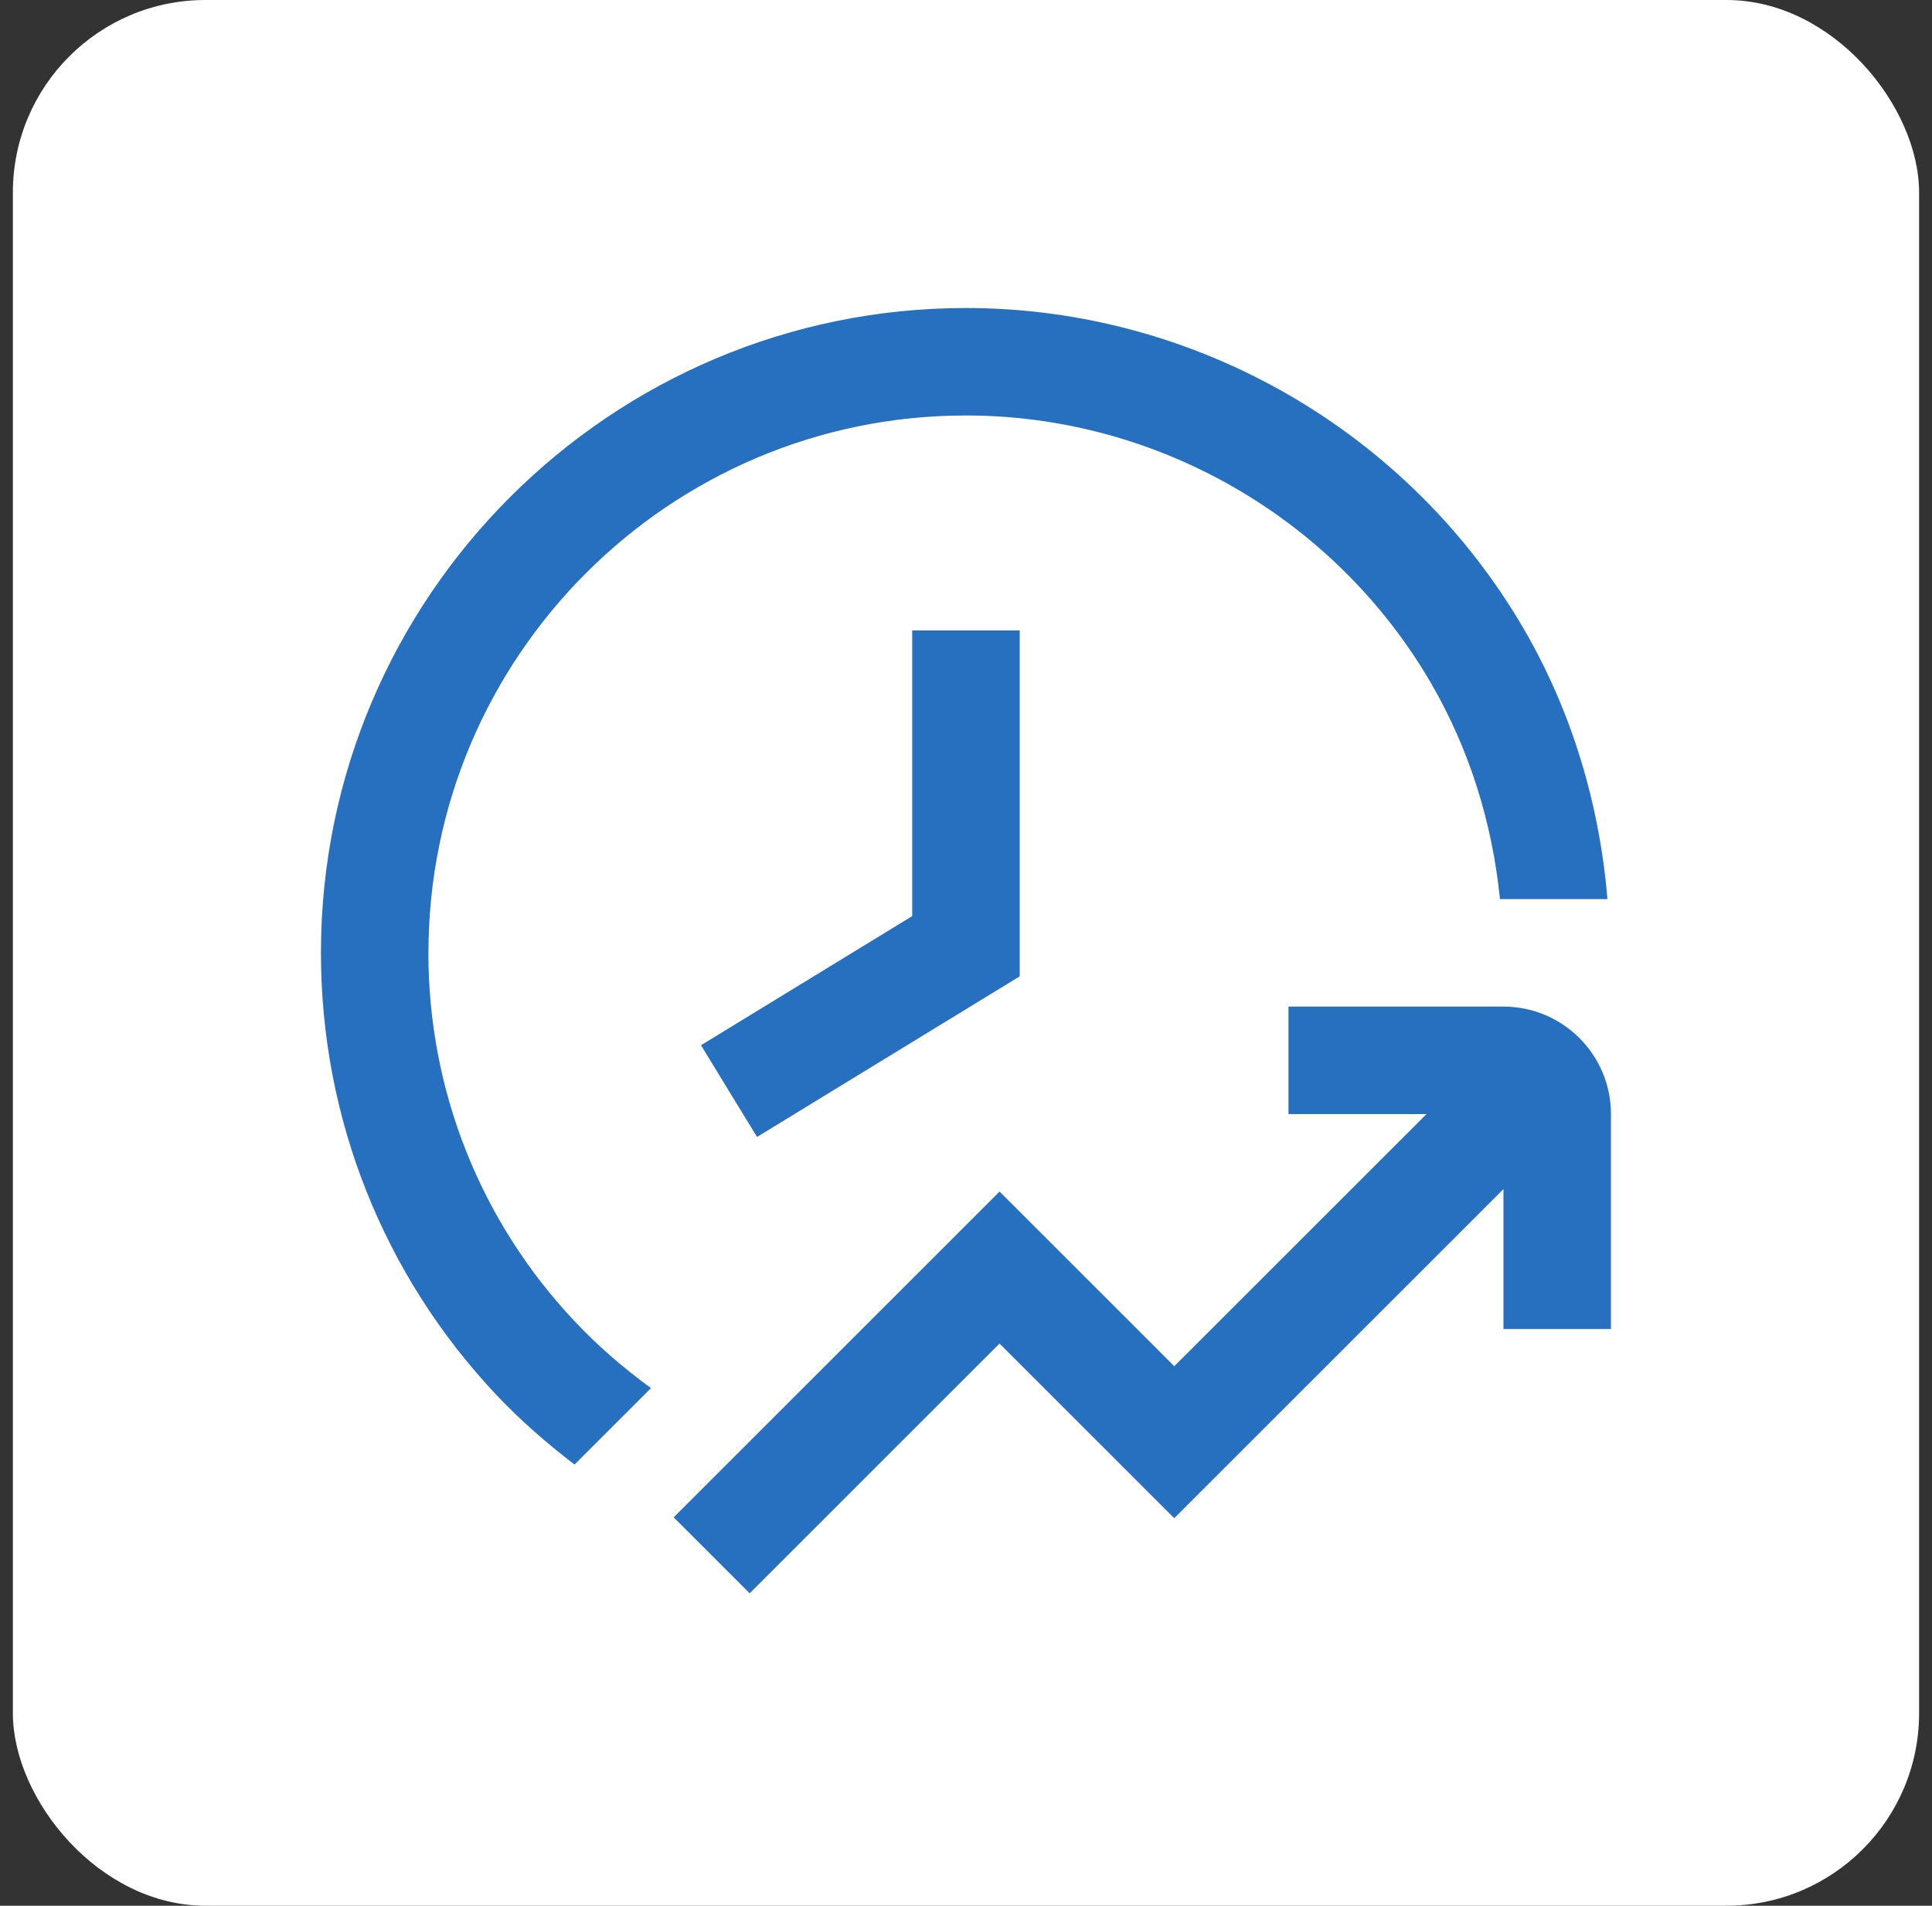
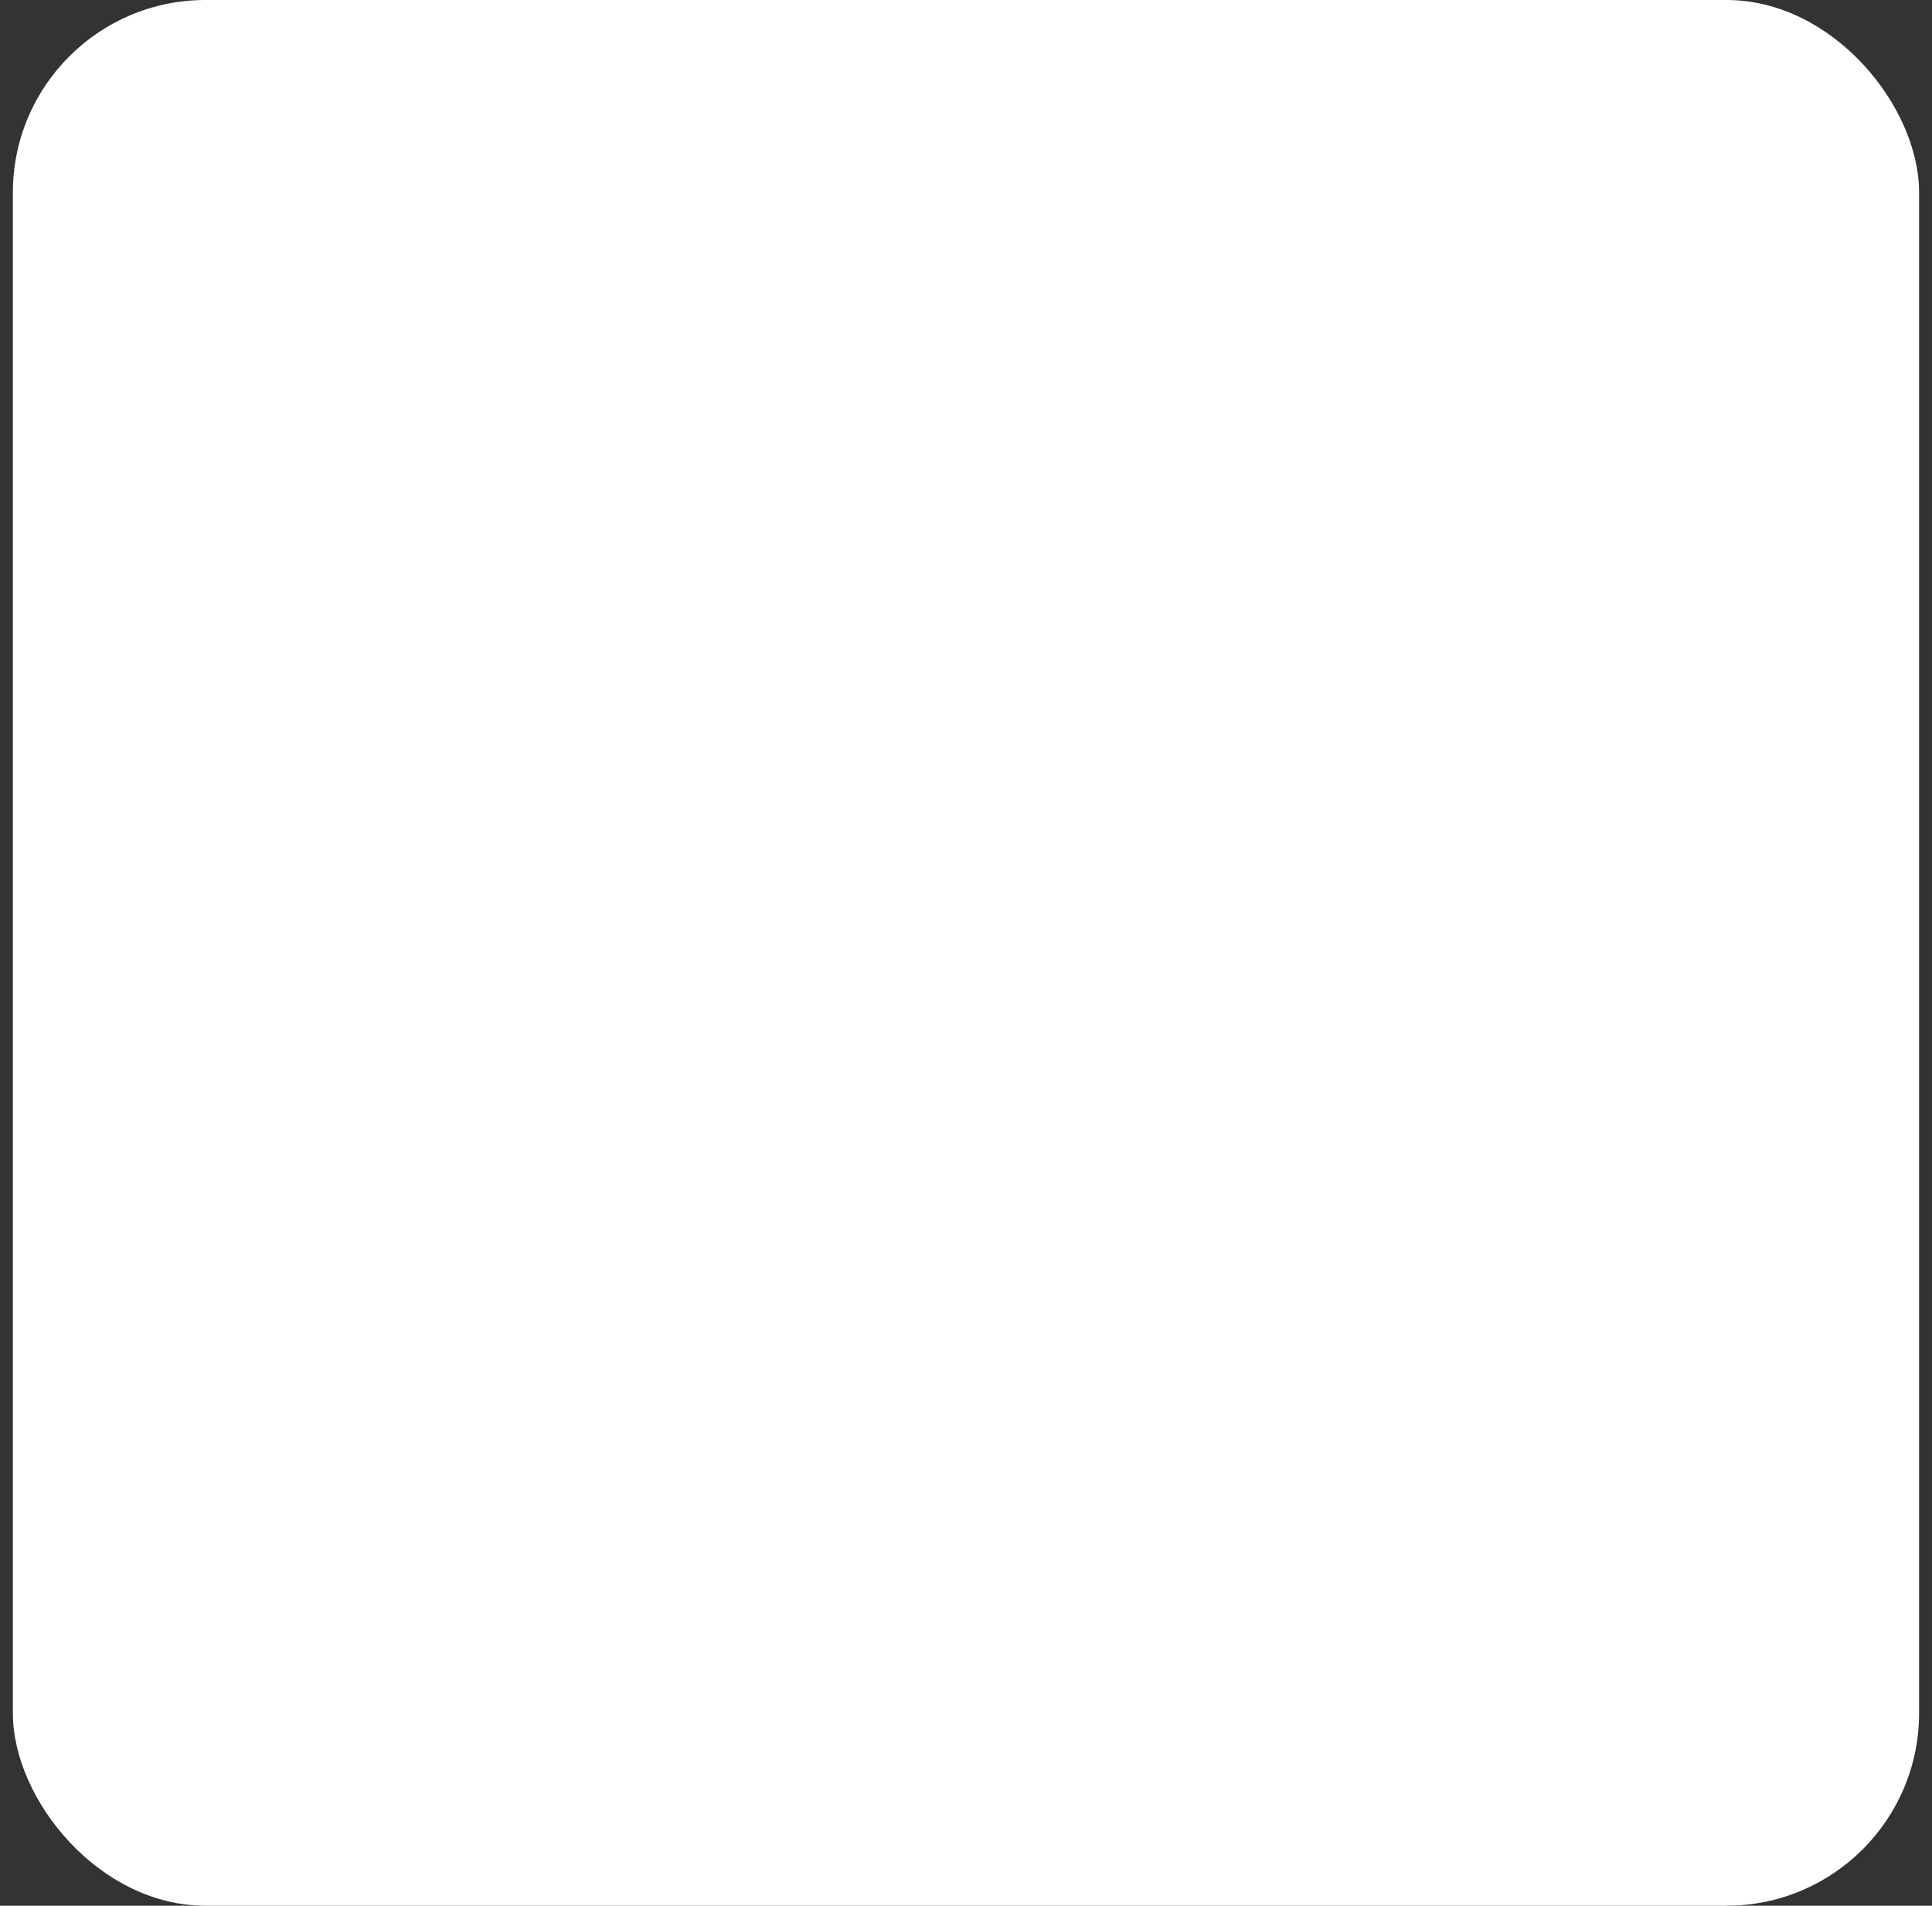
<svg xmlns="http://www.w3.org/2000/svg" width="75" height="74" viewBox="0 0 75 74" fill="none">
  <rect x="0" y="0" width="75" height="74" fill="#333333" stroke="none" />
  <rect x="0.5" width="73.999" height="73.999" rx="7.475" fill="white" />
  <g clip-path="url(#clip0_92_345)">
-     <path d="M35.412 24.48H39.586V37.911L29.388 44.148L27.212 40.587L35.412 35.572V24.48ZM16.632 37C16.632 25.494 25.993 16.133 37.499 16.133C44.925 16.133 51.851 20.131 55.576 26.568C57.051 29.122 57.934 31.975 58.228 34.913H62.401C62.094 31.242 61.03 27.666 59.186 24.477C54.72 16.757 46.411 11.96 37.499 11.96C23.692 11.96 12.459 23.192 12.459 37C12.459 43.418 14.884 49.524 19.289 54.185C20.226 55.177 21.244 56.055 22.302 56.869L25.271 53.9C24.226 53.138 23.232 52.286 22.321 51.32C18.652 47.435 16.63 42.348 16.63 37H16.632ZM58.366 39.086H50.019V43.26H55.377L45.585 53.05L38.803 46.269L26.152 58.918L29.102 61.868L38.801 52.17L45.583 58.951L58.364 46.173V51.606H62.537V43.26C62.537 40.958 60.667 39.086 58.366 39.086Z" fill="#276FBF" />
-   </g>
+     </g>
  <defs>
    <clipPath id="clip0_92_345">
      <rect width="50.08" height="50.08" fill="white" transform="translate(12.459 11.96)" />
    </clipPath>
  </defs>
</svg>